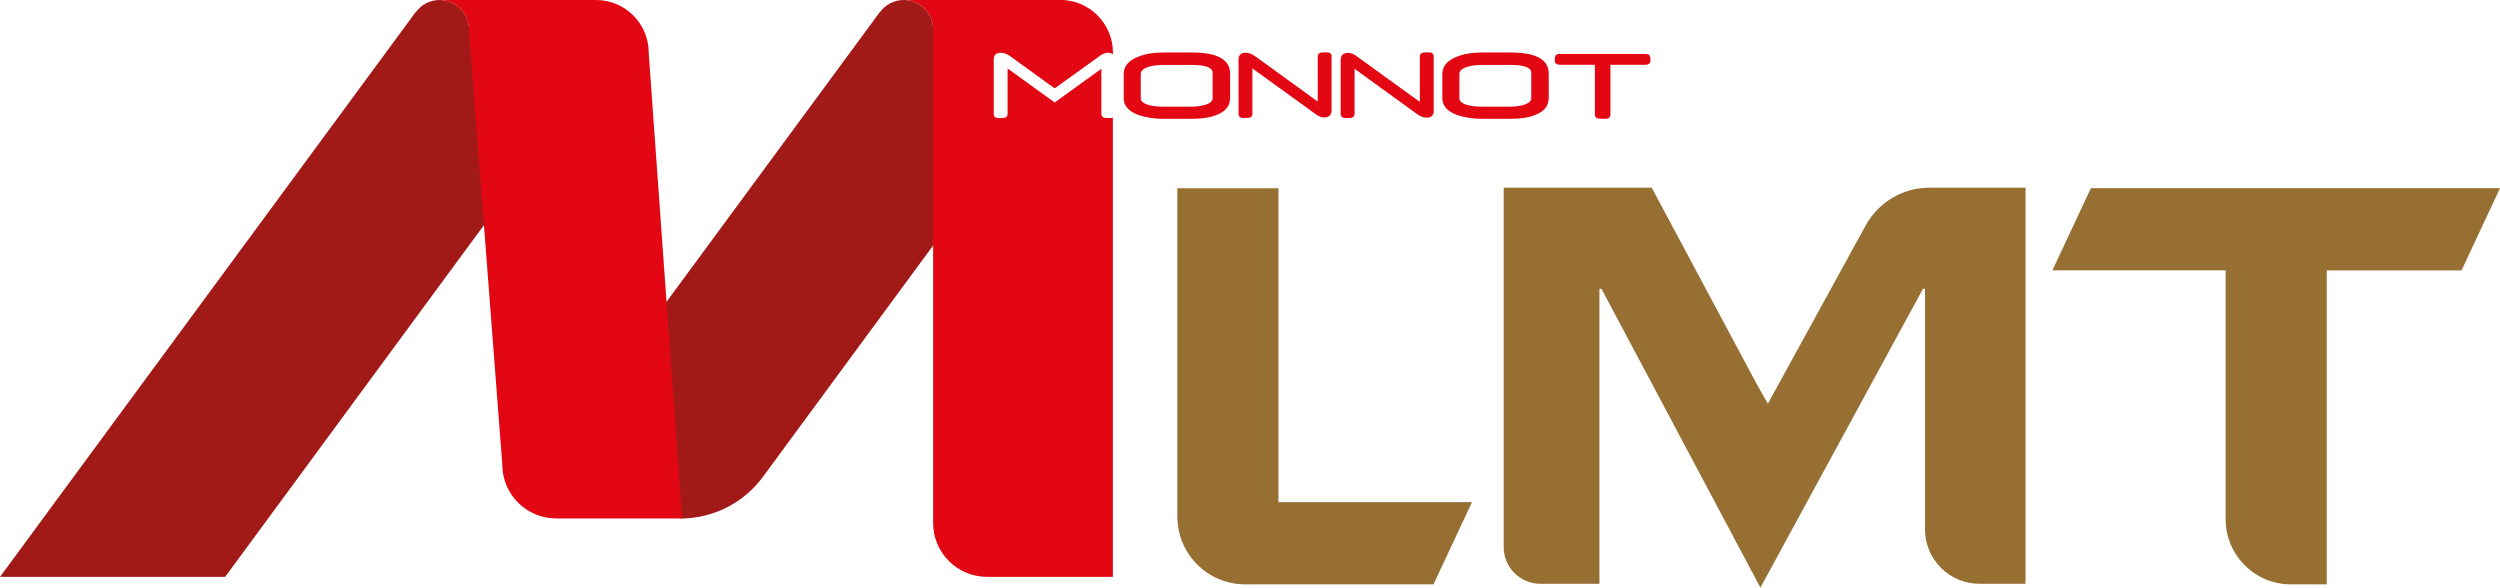
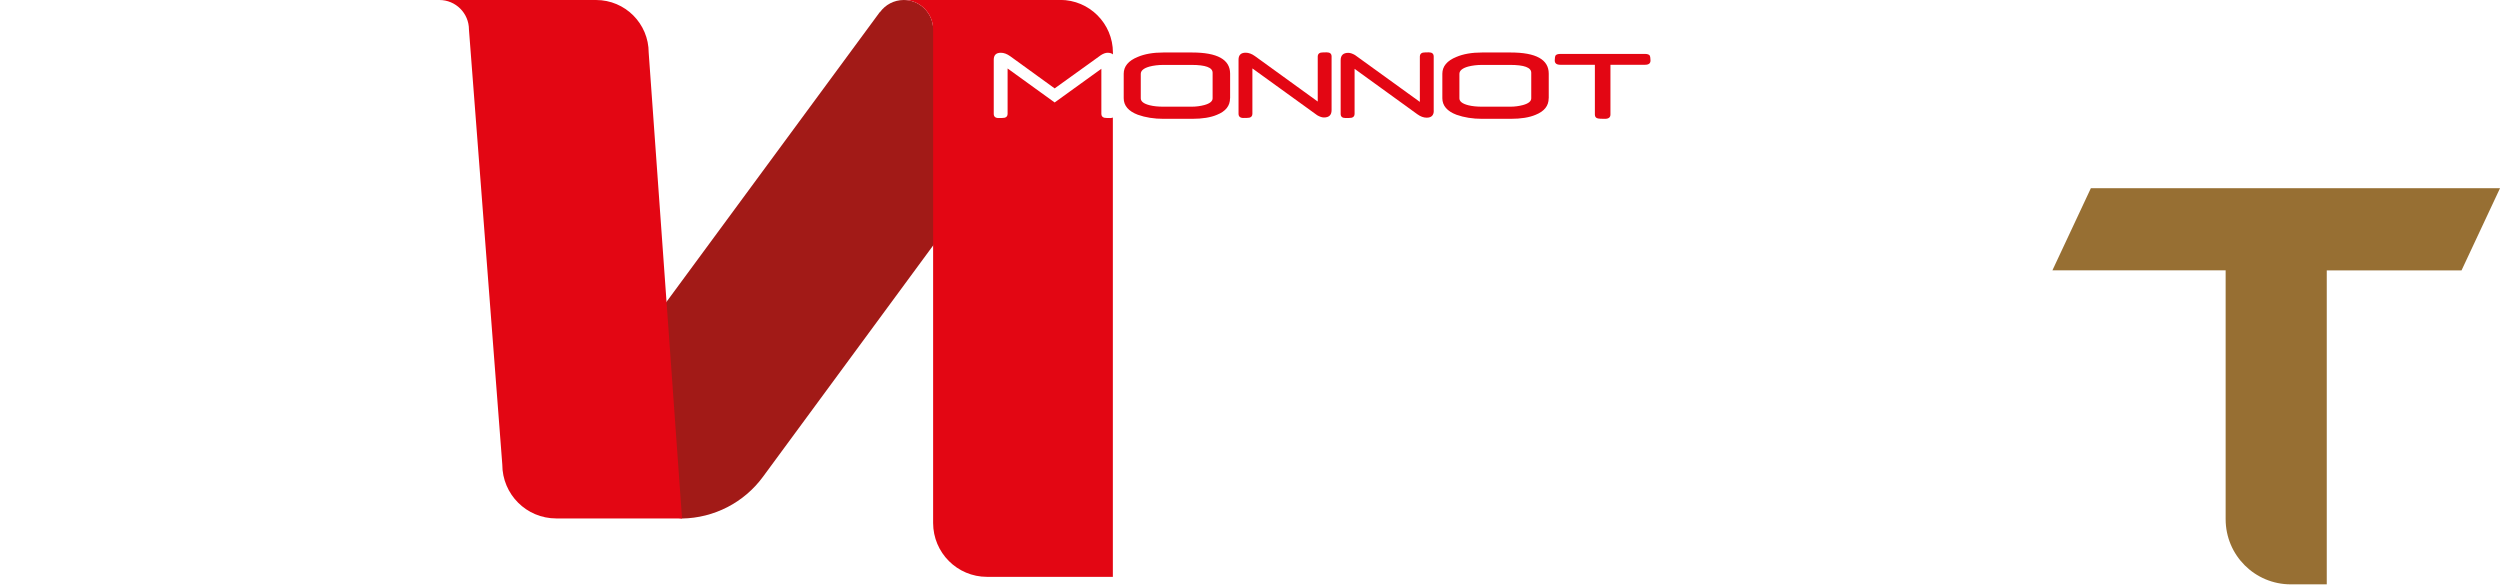
<svg xmlns="http://www.w3.org/2000/svg" id="Calque_1" data-name="Calque 1" viewBox="0 0 350.09 82.29">
  <defs>
    <style>
      .cls-1 {
        fill: #976f33;
      }

      .cls-2 {
        fill: #e30613;
      }

      .cls-3 {
        fill: #a21a17;
      }
    </style>
  </defs>
-   <path class="cls-1" d="M248.81,54.26l12.46-22.7c1.79-3.26,5.21-5.28,8.92-5.28h13.46v55.47h-6.46c-4.21,0-7.62-3.41-7.62-7.62V40.44h-.28l-22.77,41.85c-.03-.06-.05-.1-.05-.1l-22.21-41.75h-.28v41.31h-8.27c-2.84,0-5.14-2.3-5.14-5.14V26.28h20.73l14.74,27.57,1.53,2.68s.47-.85,1.24-2.27Z" />
-   <path class="cls-1" d="M179.03,26.36v43.96h27.1l-5.39,11.51h-26.38c-5.24,0-9.49-4.25-9.49-9.49V26.36h14.16Z" />
  <path class="cls-1" d="M350.09,26.36l-5.39,11.51h-18.87v43.96h-5.04c-5.04,0-9.12-4.08-9.12-9.12V37.86h-24.26l5.39-11.51h57.29Z" />
  <path class="cls-2" d="M65.58,3.11s0-.01,0-.02c0,0,0,.01,0,.02Zm-.24-.78s0-.01,0-.02c0,0,0,.01,0,.02Zm64.17-1.26s-.06-.06-.09-.09c.03,.03,.06,.06,.09,.09Zm1.08,2.13c-.01-.08-.03-.15-.05-.23,.02,.08,.04,.15,.05,.23Zm-.22-.77c-.03-.07-.05-.14-.08-.2,.03,.07,.06,.13,.08,.2Zm-.36-.72c-.03-.05-.06-.1-.1-.15,.03,.05,.07,.1,.1,.15Zm-1.14-1.19s-.03-.03-.05-.04c.02,.01,.03,.03,.05,.04Z" />
-   <path class="cls-3" d="M66.89,3.96l-1.24-.32C65.4,1.59,63.68,0,61.56,0,60.19,0,58.99,.67,58.23,1.7h-.03S0,80.78,0,80.78H31.53L69.07,29.76l-2.18-25.8Z" />
  <path class="cls-3" d="M131.99,3.99l-1.34-.35C130.4,1.59,128.67,0,126.56,0c-1.37,0-2.58,.67-3.33,1.7h-.03s-31.06,42.19-31.06,42.19l1.92,28.51,1.45,.21c4.48-.07,8.68-2.23,11.33-5.84l25.14-34.17V3.99Z" />
  <path class="cls-2" d="M83.47,0h-21.94C63.81,0,65.67,1.85,65.67,4.14l4.67,60.91c0,4.17,3.38,7.55,7.55,7.55h17.62L90.84,7.38C90.84,3.3,87.54,0,83.47,0Z" />
  <g>
    <path class="cls-2" d="M172.25,13.76c0,1.06-.61,1.83-1.84,2.32-.87,.37-2.03,.56-3.48,.56h-4c-1.32,0-2.52-.19-3.59-.57-1.32-.5-1.98-1.28-1.98-2.32v-3.42c0-1.04,.66-1.83,1.97-2.36,.96-.41,2.16-.62,3.59-.62h4.01c3.55,0,5.33,.99,5.33,2.96v3.44Zm-2.44,0v-3.57c0-.74-.99-1.1-2.96-1.1h-3.91c-.73,0-1.38,.08-1.96,.23-.82,.23-1.23,.57-1.23,1.03v3.42c0,.44,.42,.76,1.25,.97,.55,.14,1.2,.2,1.95,.2h3.91c.63,0,1.23-.08,1.79-.23,.77-.21,1.16-.53,1.16-.94Z" />
    <path class="cls-2" d="M216.87,13.76c0,1.06-.61,1.83-1.84,2.32-.87,.37-2.03,.56-3.48,.56h-4c-1.32,0-2.52-.19-3.59-.57-1.32-.5-1.98-1.28-1.98-2.32v-3.42c0-1.04,.66-1.83,1.97-2.36,.96-.41,2.16-.62,3.59-.62h4.01c3.55,0,5.33,.99,5.33,2.96v3.44Zm-2.44,0v-3.57c0-.74-.99-1.1-2.96-1.1h-3.91c-.73,0-1.38,.08-1.96,.23-.82,.23-1.23,.57-1.23,1.03v3.42c0,.44,.42,.76,1.25,.97,.55,.14,1.2,.2,1.95,.2h3.91c.63,0,1.23-.08,1.79-.23,.77-.21,1.16-.53,1.16-.94Z" />
    <path class="cls-2" d="M200.77,15.49V7.92c0-.39-.23-.59-.68-.59-.2,0-.37,0-.51,.01-.14,0-.25,.02-.33,.03-.28,.07-.42,.26-.42,.55v6.35l-9.08-6.56h0c-.35-.2-.66-.31-.94-.31-.71,0-1.07,.34-1.07,1.04v7.51c0,.39,.23,.58,.69,.58,.2,0,.37,0,.51-.01,.14,0,.25-.02,.33-.03,.28-.07,.42-.26,.42-.54v-6.31h0s8.79,6.36,8.79,6.36c.44,.32,.88,.48,1.3,.48,.67,0,1-.33,1-.98Z" />
    <path class="cls-2" d="M185.79,7.33c-.2,0-.37,0-.51,.01-.14,0-.25,.02-.33,.03-.28,.07-.42,.26-.42,.54v6.31h0s-8.79-6.36-8.79-6.36c-.44-.32-.88-.48-1.3-.48-.67,0-1,.33-1,.98v7.57c0,.39,.23,.59,.68,.59,.2,0,.37,0,.51-.01,.14,0,.25-.02,.33-.03,.28-.07,.42-.26,.42-.55v-6.35l9.08,6.56h0c.35,.2,.66,.31,.94,.31,.71,0,1.07-.34,1.07-1.03V7.91c0-.39-.23-.58-.69-.58Z" />
    <path class="cls-2" d="M154.98,16.52c-.14,0-.25-.02-.33-.03-.28-.07-.42-.26-.42-.54,0,0,0-6.31,0-6.32l-6.54,4.72-6.59-4.76v6.35c0,.29-.14,.48-.42,.55-.08,0-.19,.02-.33,.03-.14,0-.31,.01-.51,.01-.46,0-.68-.2-.68-.59v-7.57c0-.66,.33-.98,1-.98,.42,0,.85,.16,1.3,.48,0,0,5.36,3.88,6.16,4.46,.03,.02,.06,.04,.07,.05,.48-.34,6.48-4.67,6.48-4.66,.35-.22,.66-.33,.94-.33,.33,0,.57,.08,.74,.23v-.25c0-4.07-3.3-7.38-7.38-7.38h-21.94c2.29,0,4.14,1.85,4.14,4.14V73.23c0,4.17,3.38,7.55,7.55,7.55h17.62V16.46c-.1,.04-.22,.07-.36,.07-.2,0-.37,0-.51-.01Z" />
    <path class="cls-2" d="M230.37,9.07h-4.85v6.97c0,.4-.26,.6-.77,.6-.55,0-.87-.02-.97-.05-.3-.06-.44-.24-.44-.55v-6.97h-4.83c-.53,0-.79-.2-.79-.6,0-.26,.04-.6,.12-.71,.12-.14,.34-.21,.67-.21h11.85c.32,0,.55,.08,.65,.21,.08,.11,.12,.45,.12,.71,0,.4-.24,.6-.77,.6Z" />
  </g>
</svg>